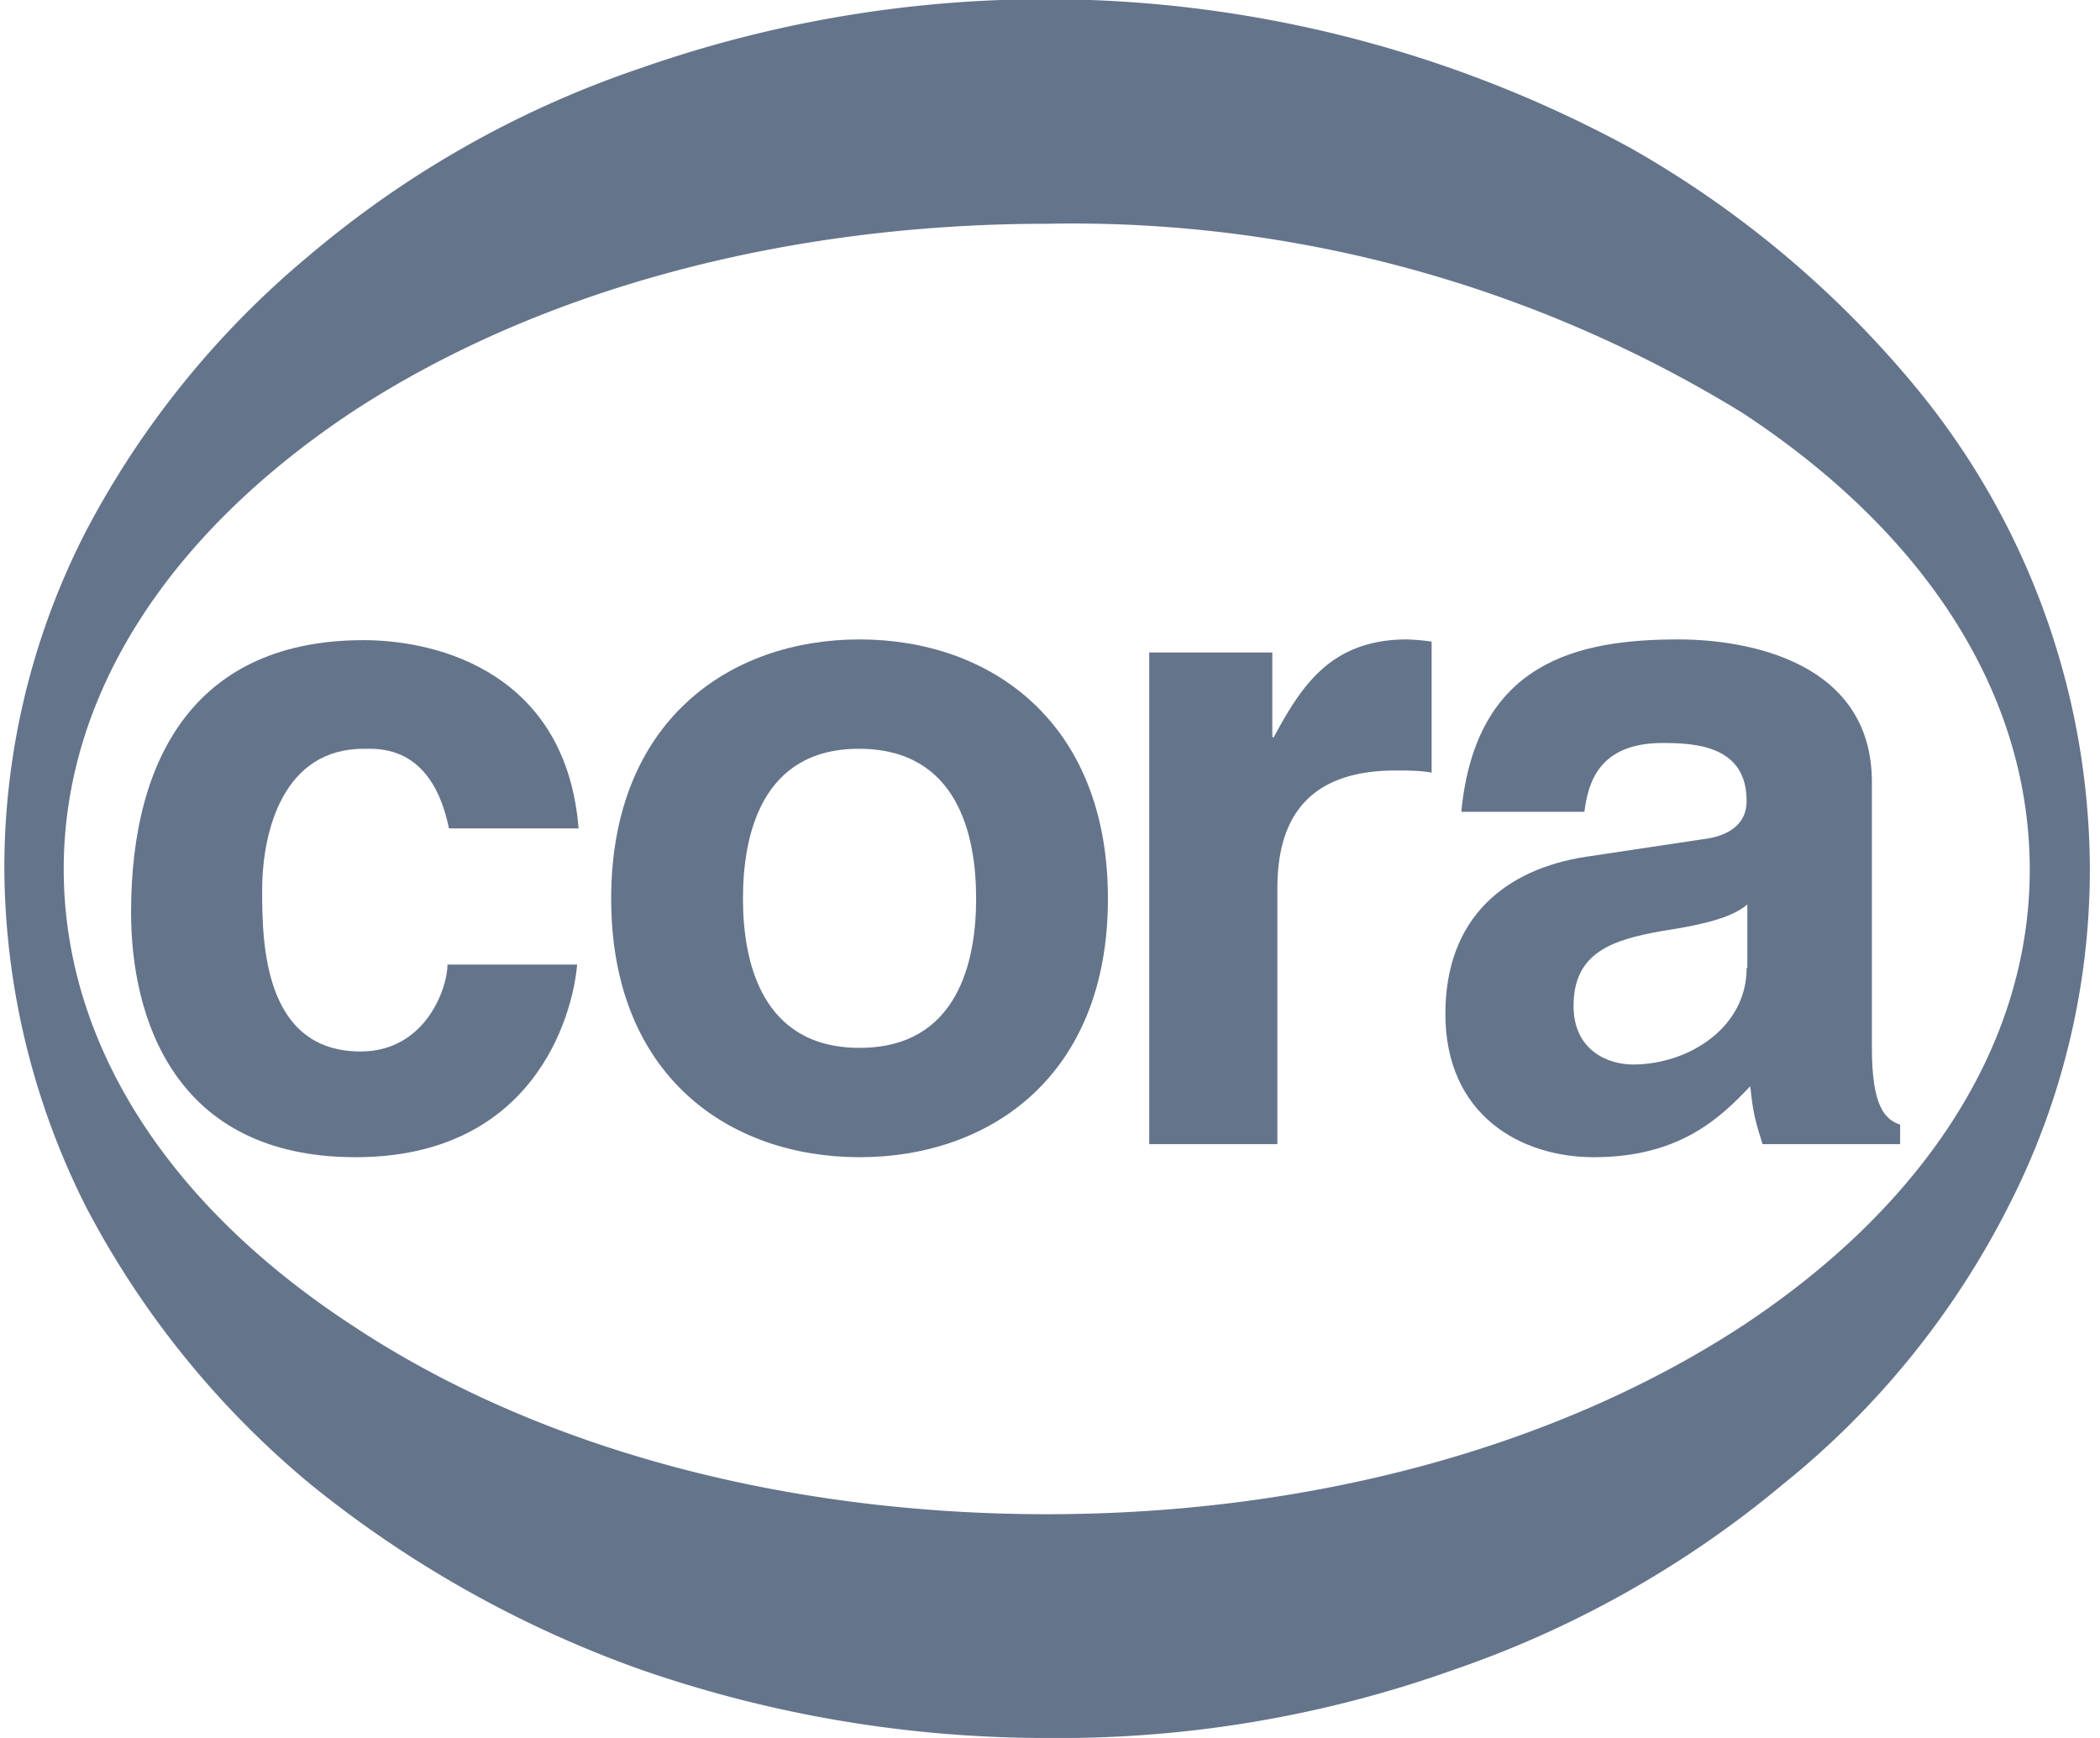
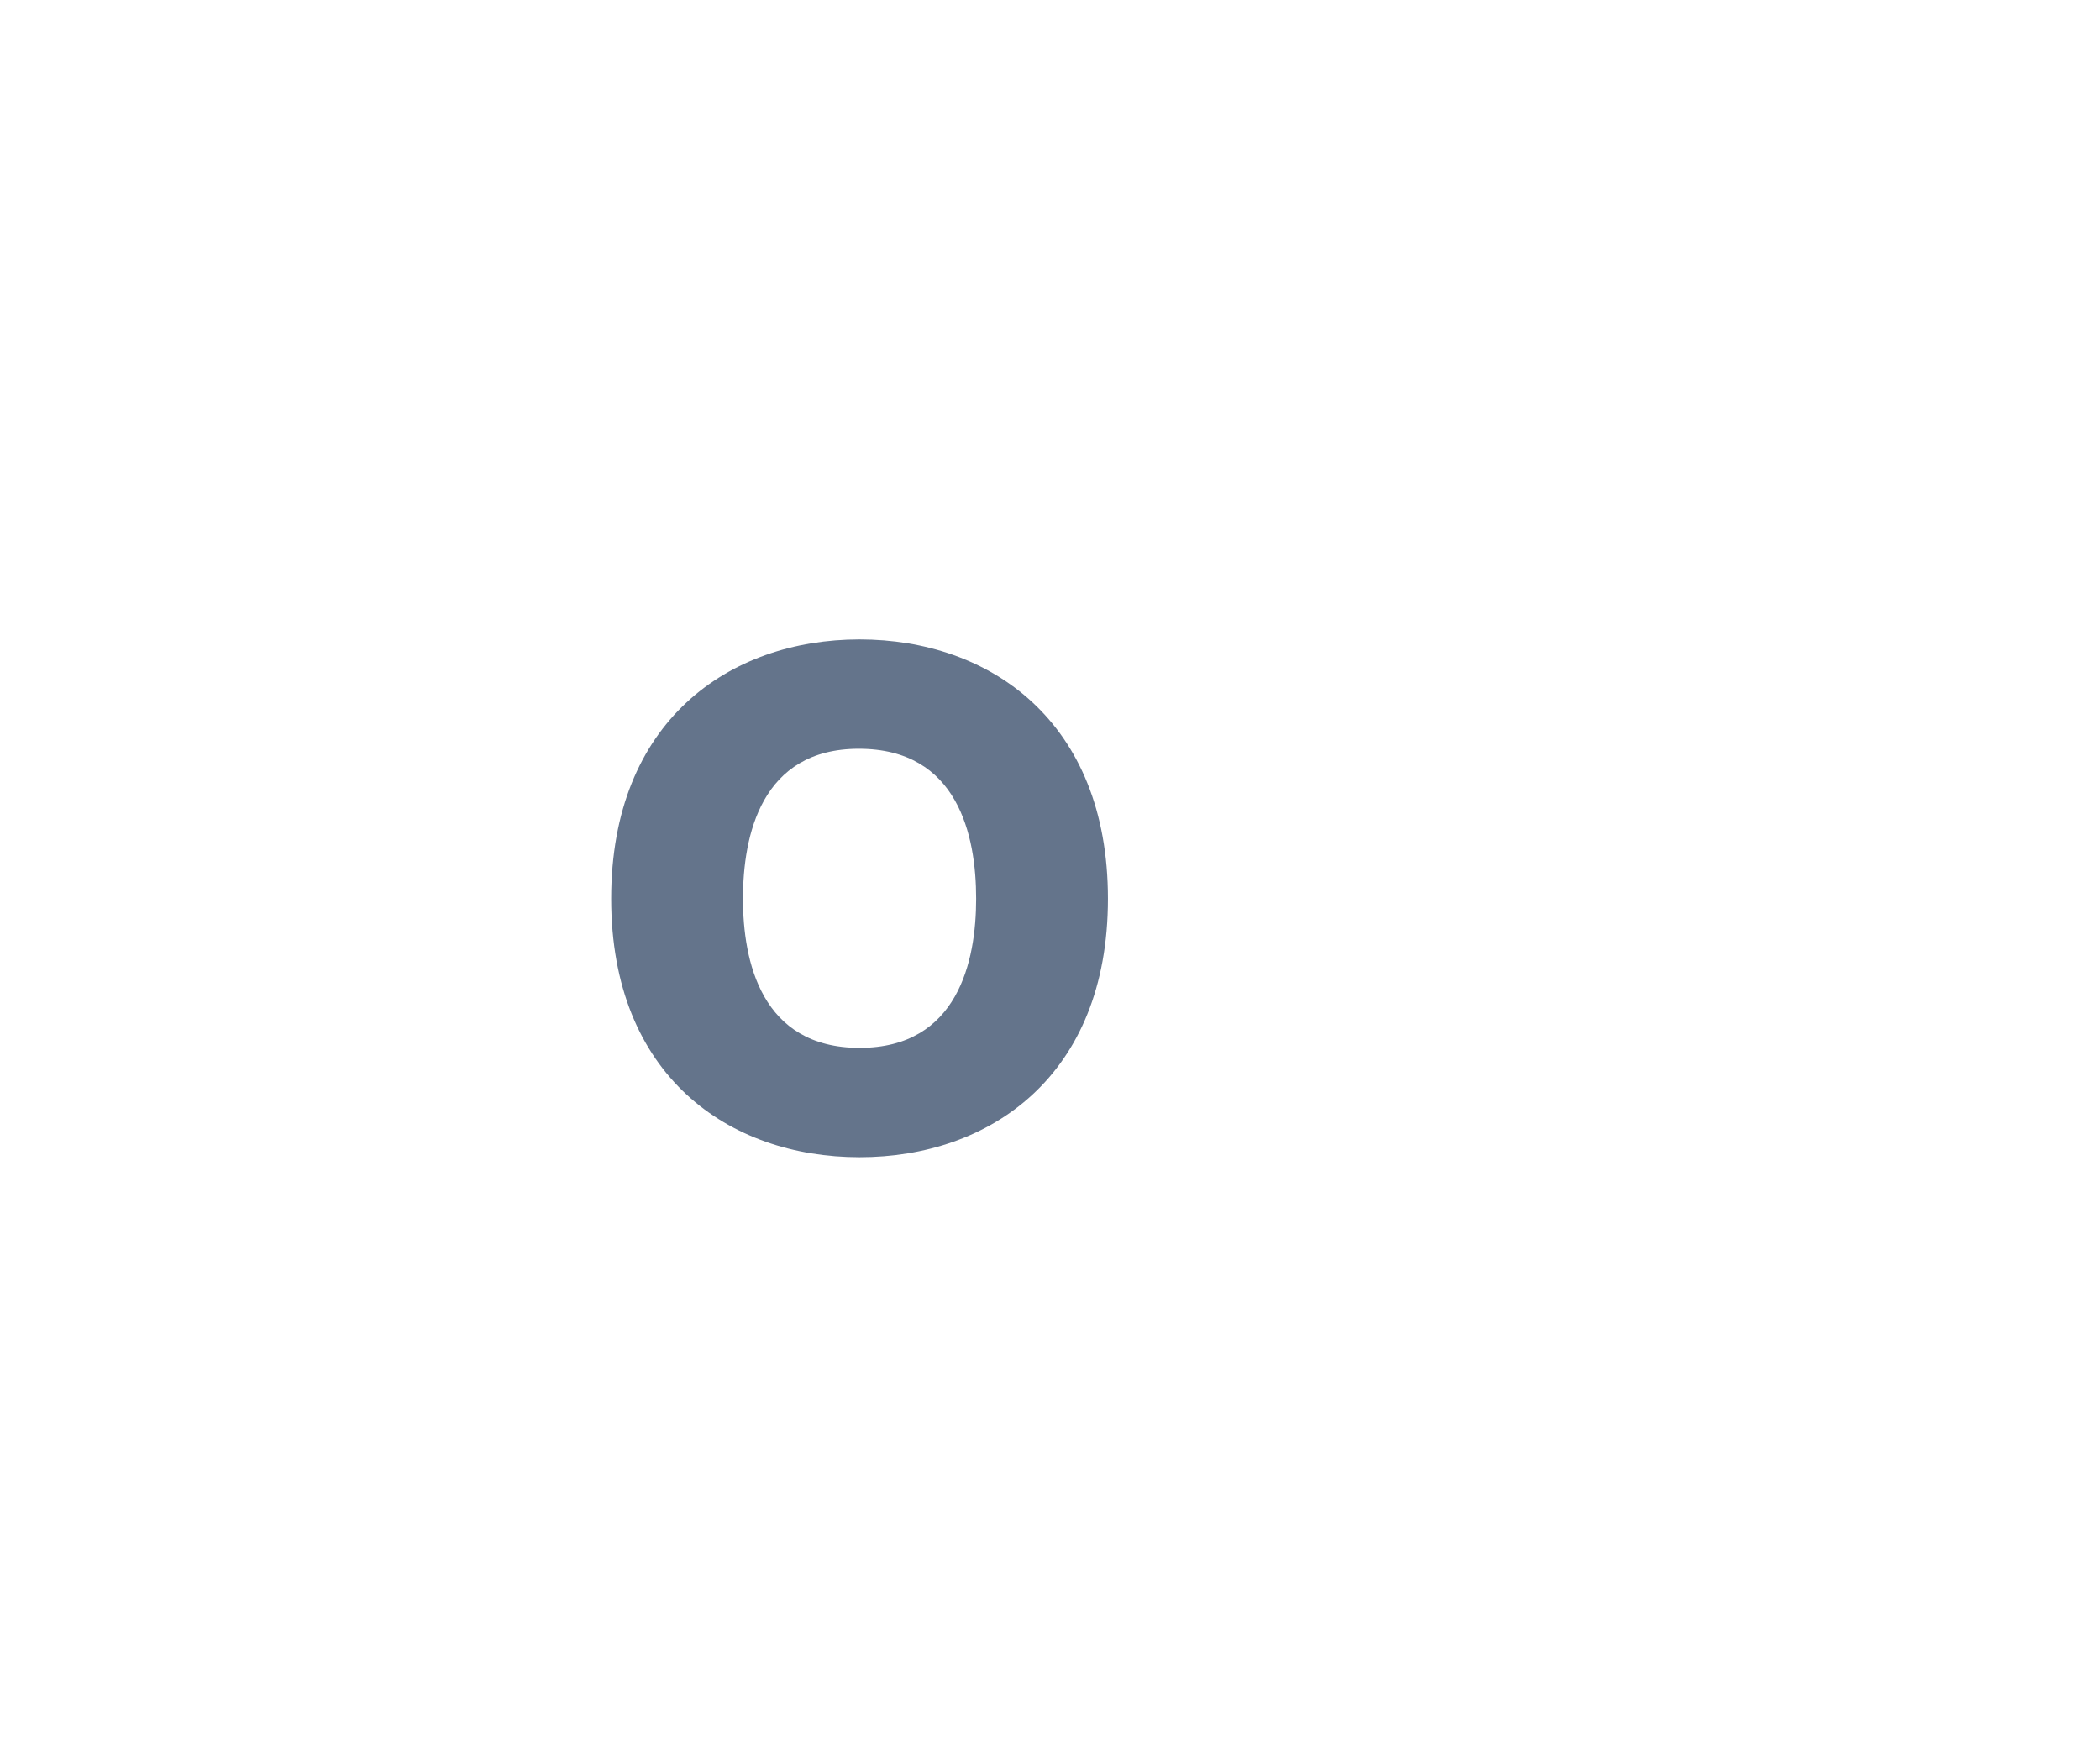
<svg xmlns="http://www.w3.org/2000/svg" width="29" height="24" fill="none">
  <g fill="#64748B" clip-path="url(#a)">
-     <path fill-rule="evenodd" d="M14.46 24a17.07 17.07 0 0 1-5.6-.94 15.5 15.5 0 0 1-4.58-2.57 12.5 12.5 0 0 1-3.09-3.82A10.48 10.48 0 0 1 .06 12a10.16 10.16 0 0 1 1.13-4.67 12.52 12.52 0 0 1 3.09-3.81A14 14 0 0 1 8.85.94a16.9 16.9 0 0 1 13.66 1.1 14.17 14.17 0 0 1 3.89 3.24A10.5 10.5 0 0 1 28.86 12a10.2 10.2 0 0 1-1.13 4.67 11.72 11.72 0 0 1-3.1 3.82 14.37 14.37 0 0 1-4.56 2.57 16.18 16.18 0 0 1-5.61.94Zm0-20.91c-3.63 0-7.04.92-9.6 2.6C2.29 7.4.88 9.63.88 12c0 2.38 1.41 4.62 3.98 6.3 2.56 1.7 5.97 2.61 9.6 2.61 3.62 0 7.03-.92 9.6-2.6 2.56-1.69 3.97-3.93 3.97-6.3 0-2.4-1.41-4.63-3.97-6.31a17.68 17.68 0 0 0-9.6-2.61Z" clip-rule="evenodd" />
-     <path d="M5.02 10.34h.09c.76 0 1 .66 1.09 1.1h1.79c-.17-2.12-1.9-2.6-2.97-2.6-2.27 0-3.21 1.56-3.21 3.76 0 1.43.58 3.38 3.1 3.38 2.46 0 3-1.95 3.06-2.66H6.18c0 .32-.3 1.2-1.2 1.2-1.33 0-1.36-1.48-1.36-2.22 0-.84.3-1.96 1.4-1.96Z" />
    <path fill-rule="evenodd" d="M11.87 8.83c-1.8 0-3.43 1.13-3.43 3.58s1.63 3.57 3.43 3.57c1.8 0 3.43-1.12 3.43-3.57 0-2.45-1.63-3.58-3.43-3.58Zm0 5.64c-1.36 0-1.61-1.2-1.61-2.06 0-.87.25-2.07 1.6-2.07 1.37 0 1.62 1.2 1.62 2.07 0 .86-.25 2.06-1.61 2.06Z" clip-rule="evenodd" />
-     <path d="M17.6 10.18h-.03V9.01h-1.7v6.79h1.77v-3.53c0-.76.25-1.63 1.63-1.63.16 0 .35 0 .5.03V8.86a3.03 3.03 0 0 0-.34-.03c-1.07 0-1.47.67-1.84 1.35Z" />
-     <path fill-rule="evenodd" d="M25.85 14.47V10.8c0-1.67-1.73-1.97-2.67-1.97-1.38 0-2.8.3-3 2.38h1.7c.05-.4.2-.95 1.08-.95.46 0 1.16.04 1.16.8 0 .38-.34.5-.61.53l-1.6.24c-1.12.17-1.95.84-1.95 2.17 0 1.4 1.04 1.98 2.05 1.98 1.2 0 1.76-.56 2.16-.98.04.38.07.48.17.8h1.9v-.27c-.21-.07-.39-.25-.39-1.06Zm-1.73-1.1c0 .82-.8 1.33-1.57 1.33-.34 0-.82-.19-.82-.81 0-.74.54-.91 1.2-1.03.73-.11 1.02-.22 1.2-.37v.87Z" clip-rule="evenodd" />
  </g>
  <defs>
    <clipPath id="a">
      <path fill="#fff" d="M.06 0h28.8v24H.06z" />
    </clipPath>
  </defs>
</svg>